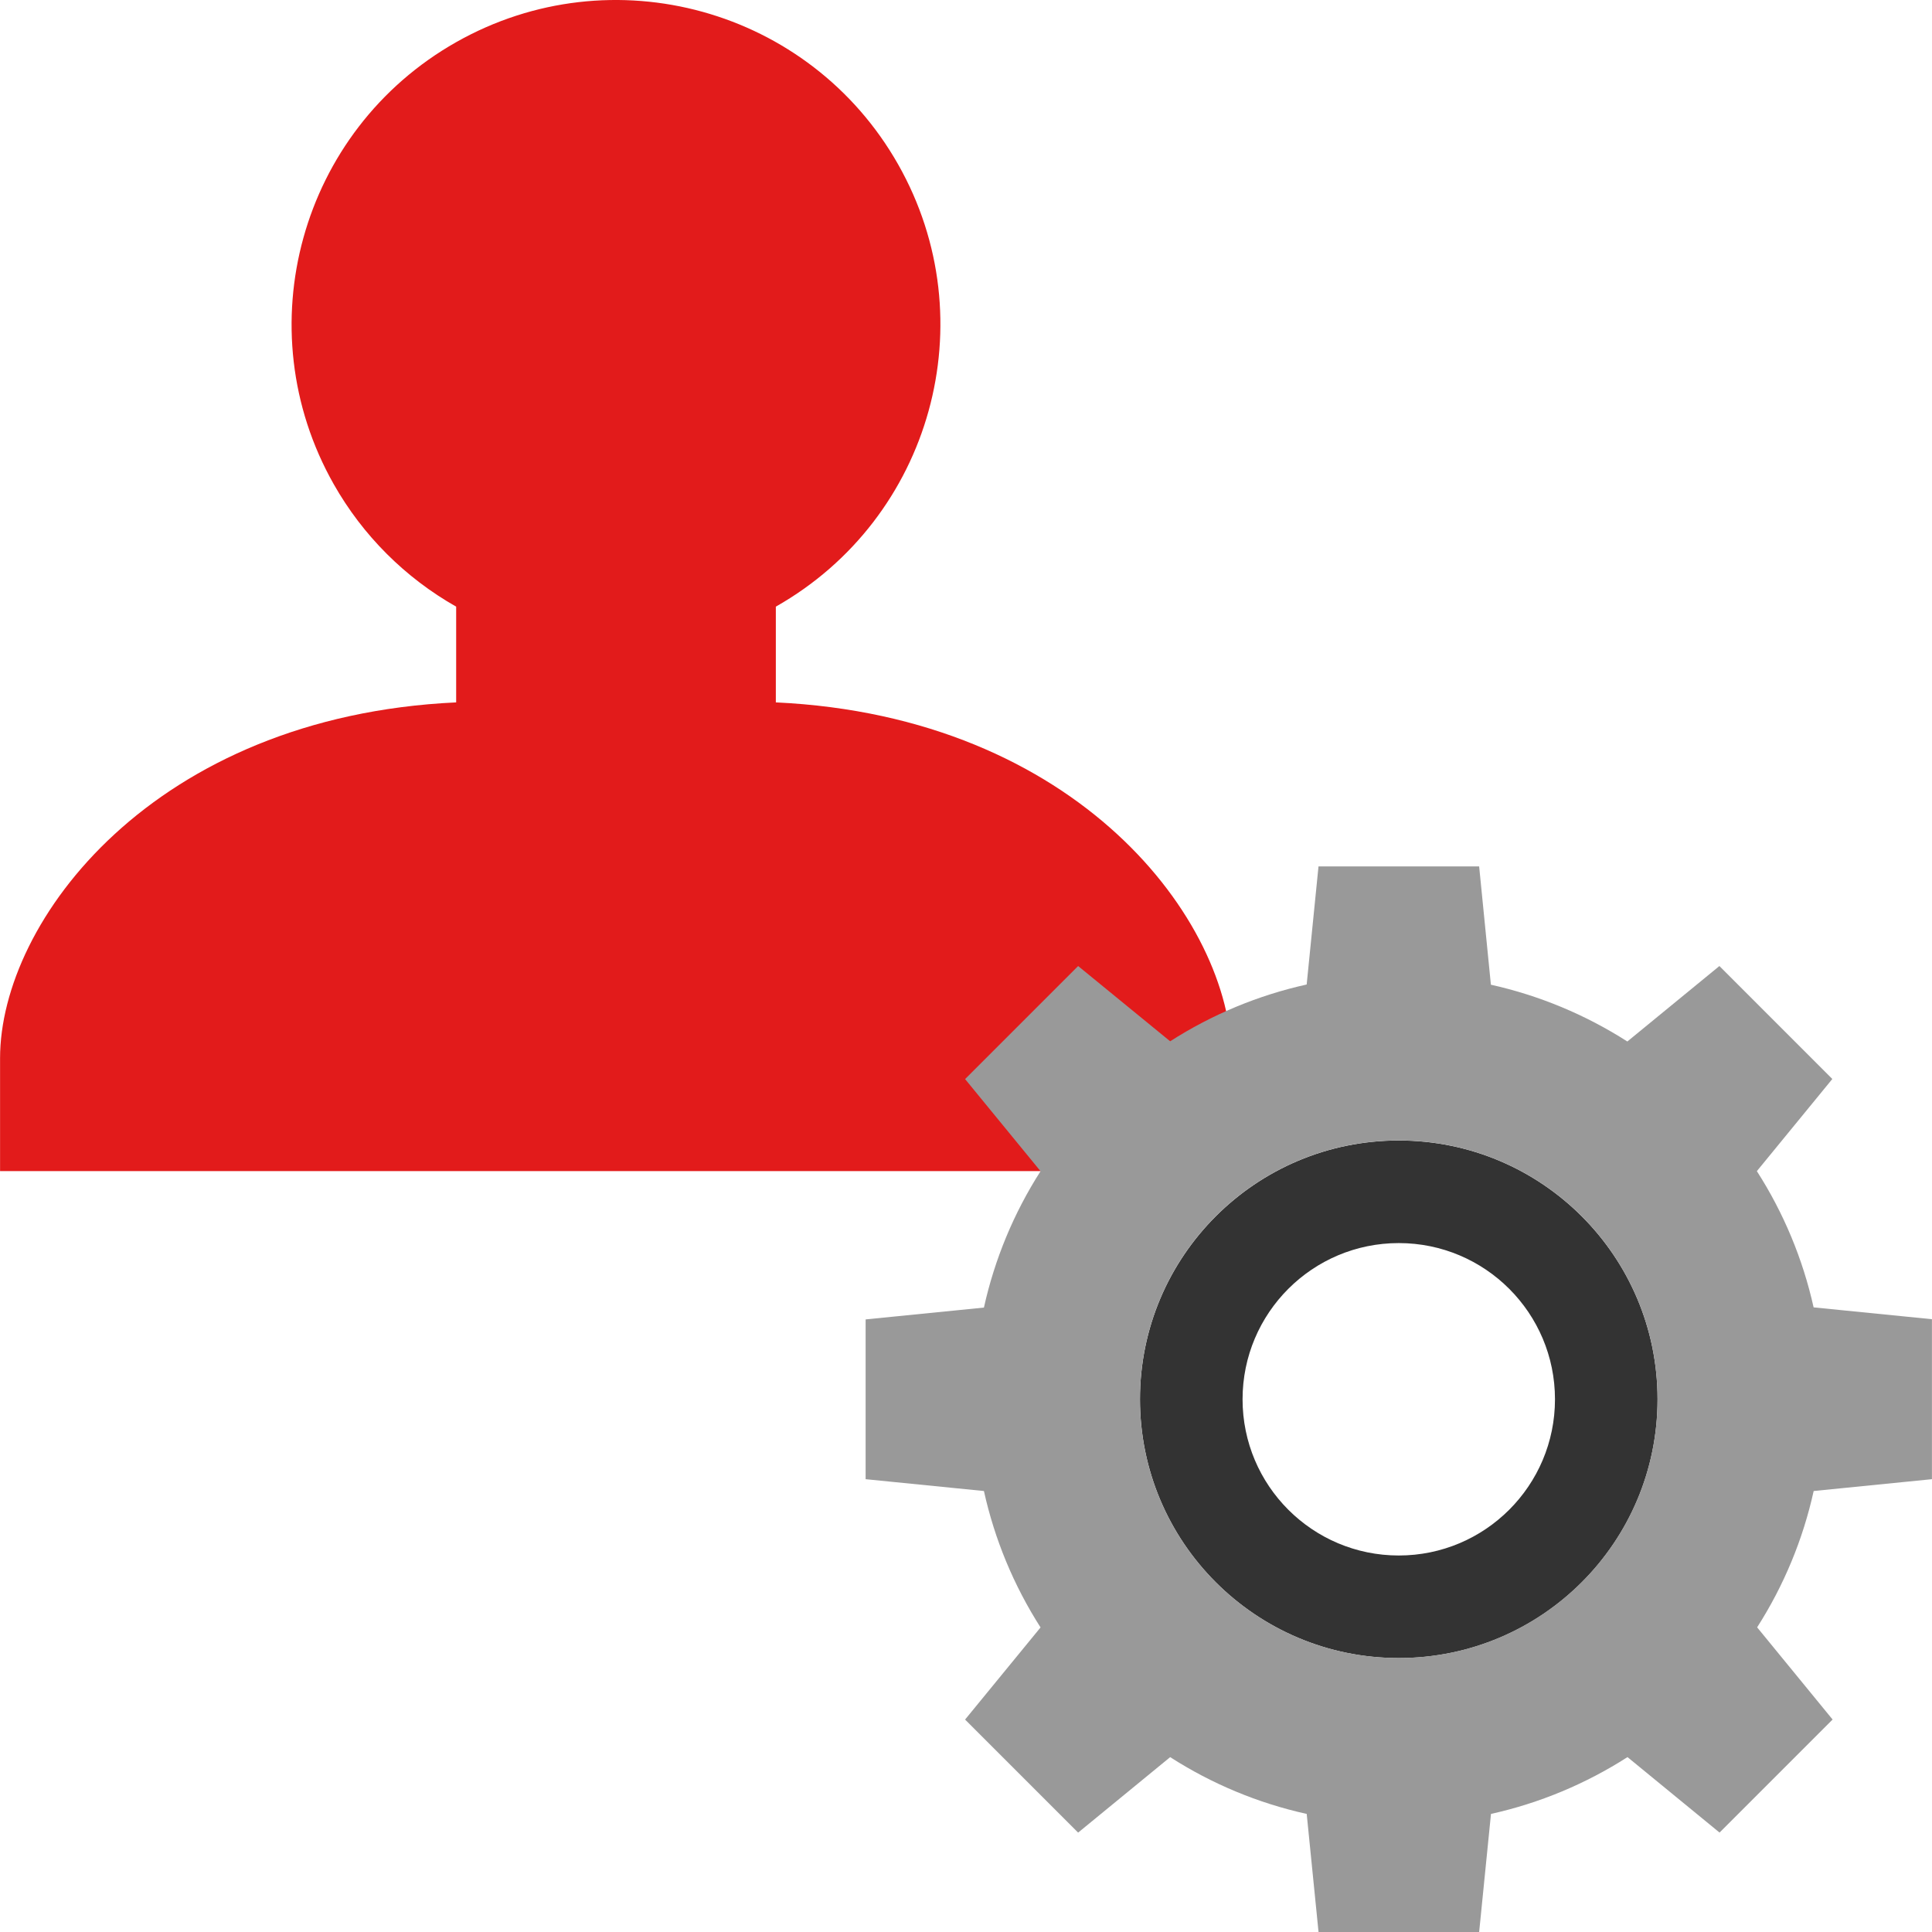
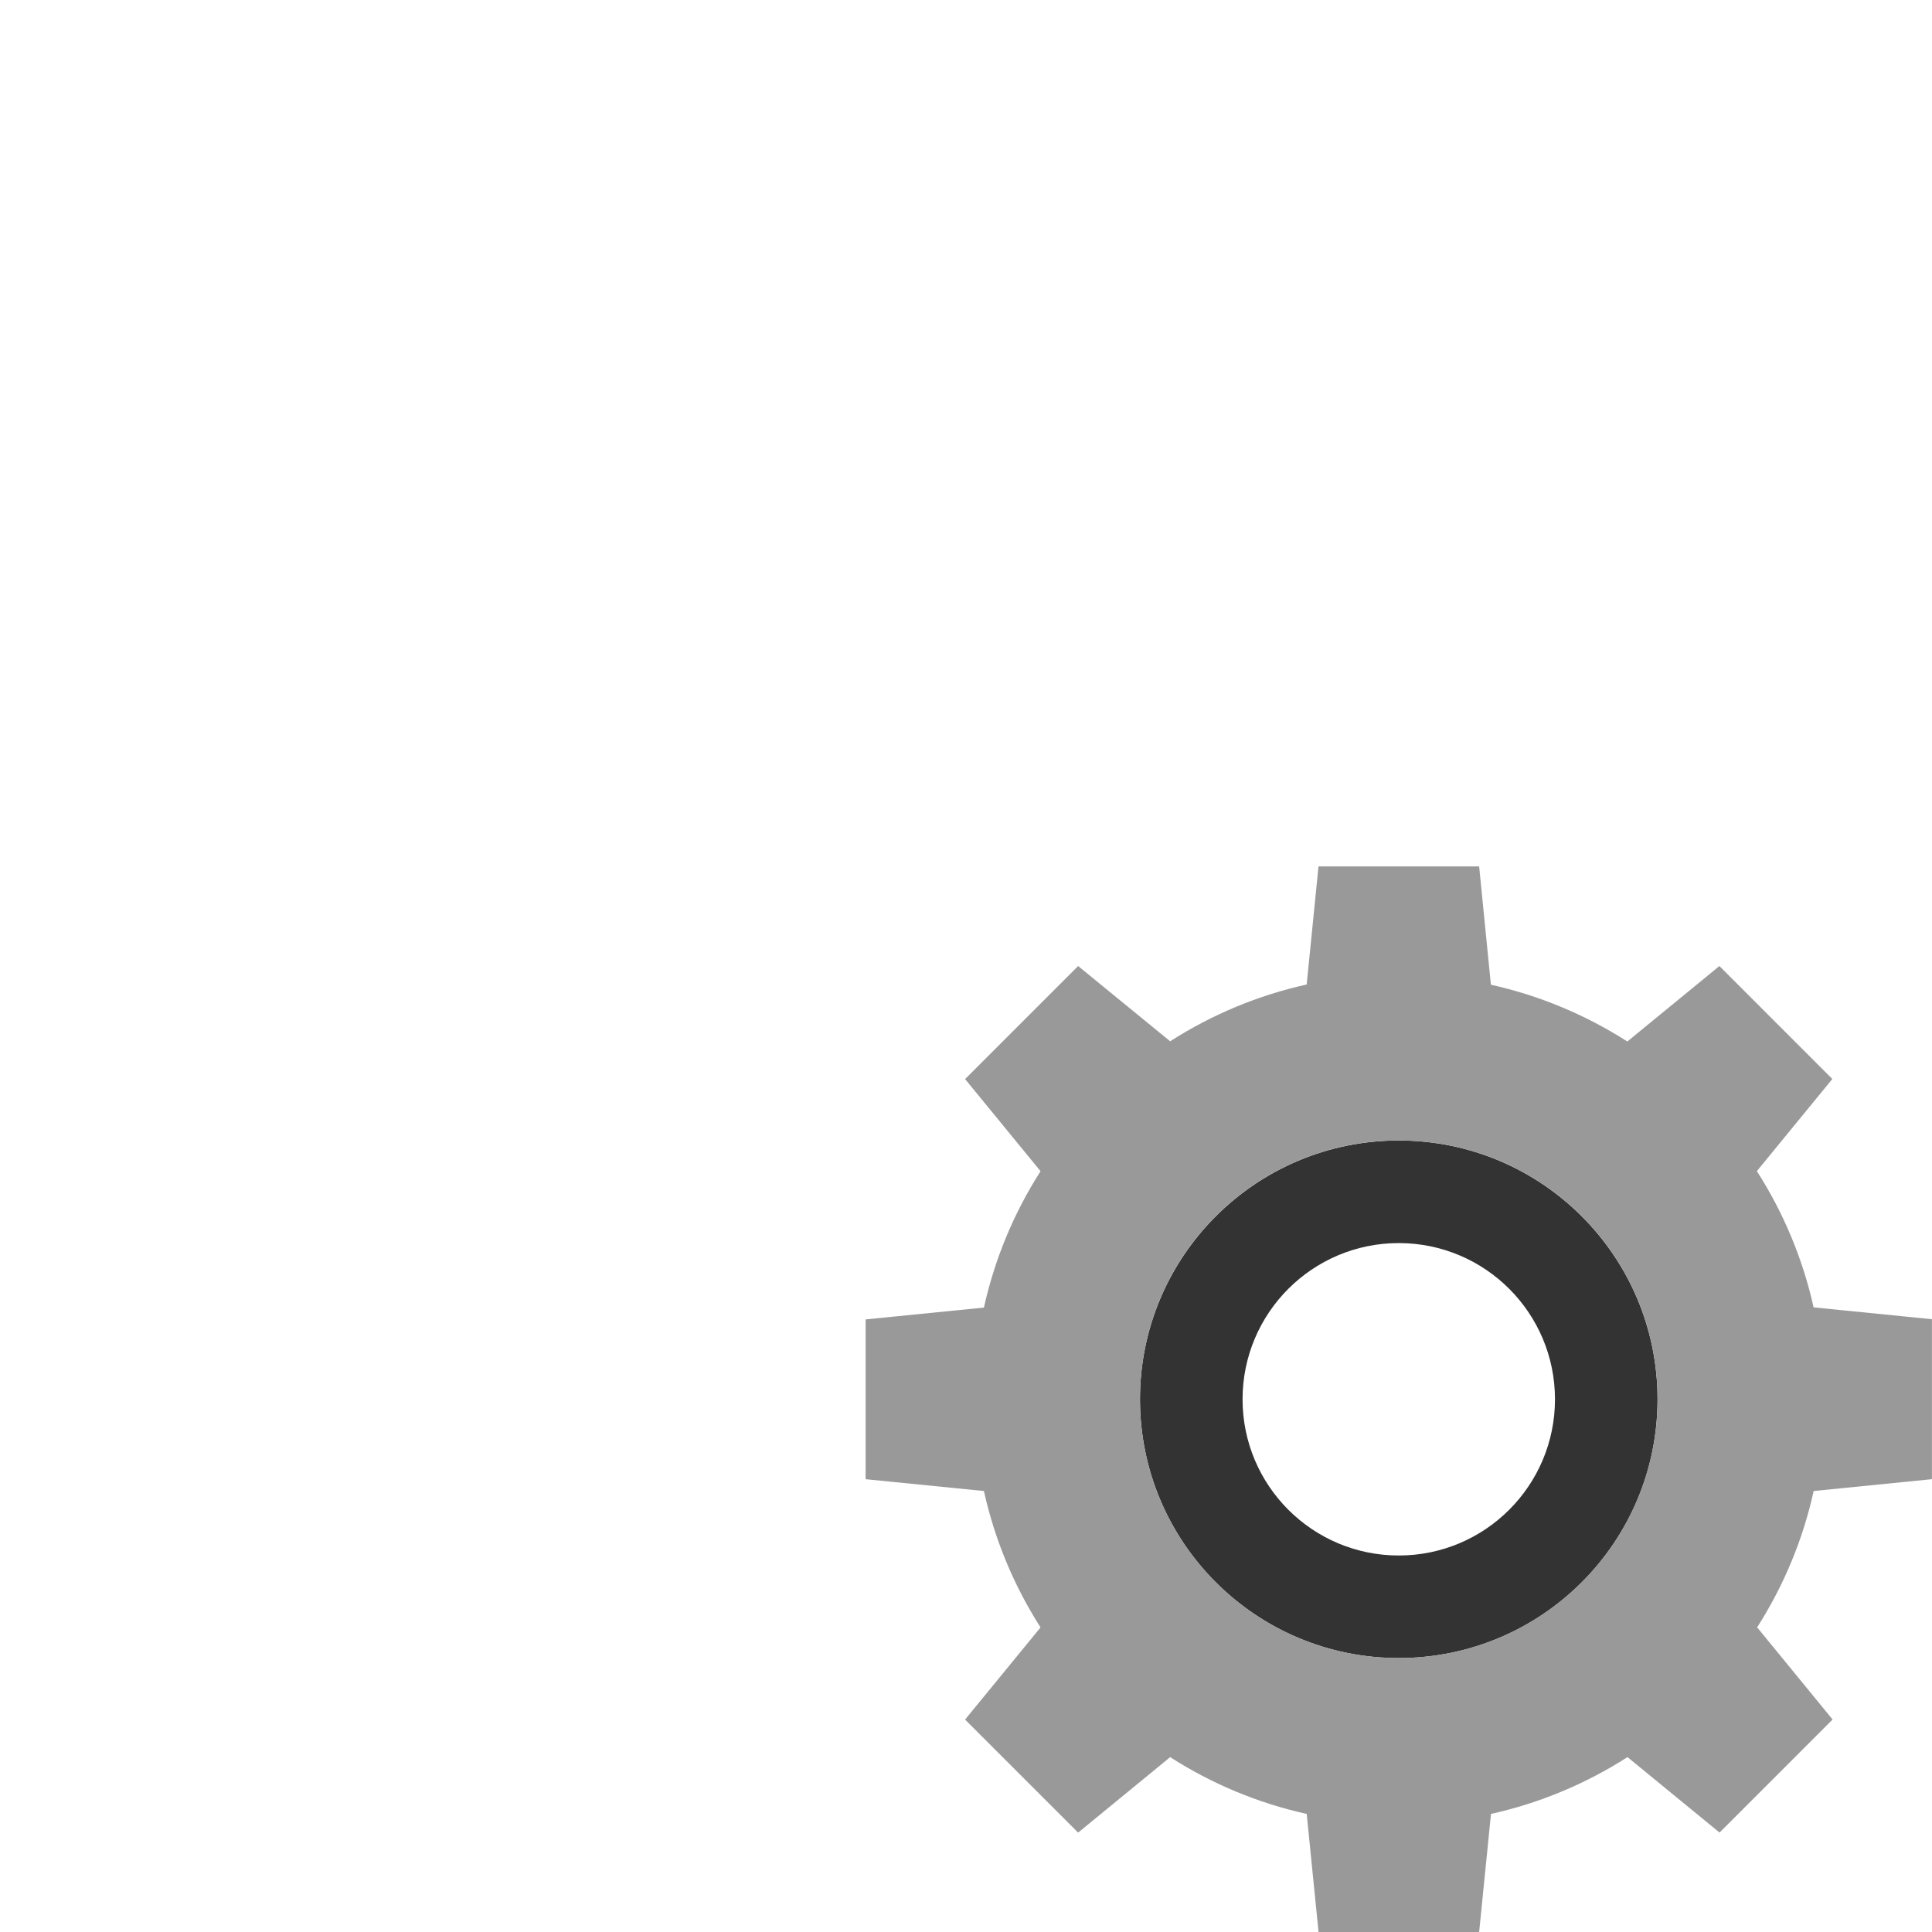
<svg xmlns="http://www.w3.org/2000/svg" height="800px" width="800px" version="1.1" id="Layer_1" viewBox="0 0 512 512" xml:space="preserve">
-   <path style="fill:#E21B1B;" d="M205.603,186.14v-25.374c41.309-23.391,55.829-75.843,32.438-117.153s-75.843-55.829-117.153-32.438  S65.06,87.018,88.45,128.328c7.672,13.551,18.887,24.758,32.438,32.438v25.374C40.749,189.884,0.016,244.008,0.016,280.454v29.894  h326.38v-29.894C326.395,244.008,285.67,189.884,205.603,186.14z" />
  <path style="fill:#333333;" d="M370.689,302.245c-37.878,0-68.58,30.702-68.58,68.58s30.702,68.58,68.58,68.58  s68.58-30.702,68.58-68.58l0,0C439.26,332.947,408.558,302.245,370.689,302.245z M370.689,412.222  c-22.863,0-41.397-18.535-41.397-41.397c0-22.863,18.535-41.397,41.397-41.397c22.863,0,41.397,18.535,41.397,41.397l0,0  C412.086,393.687,393.551,412.222,370.689,412.222z" />
  <path style="fill:#999999;" d="M511.984,391.999v-42.397l-31.358-3.136c-2.856-12.823-7.944-25.046-15.039-36.102l19.999-24.422  l-29.926-29.934l-24.398,19.999c-11.079-7.096-23.319-12.191-36.158-15.047l-3.112-31.35h-42.573l-3.136,31.294  c-12.847,2.848-25.094,7.944-36.174,15.047l-24.39-19.943l-29.958,29.958l19.999,24.414c-7.088,11.071-12.167,23.311-15.007,36.142  l-31.35,3.136v42.341l31.35,3.136c2.84,12.839,7.92,25.078,15.007,36.15l-19.999,24.414l29.958,29.958l24.39-19.999  c11.079,7.112,23.327,12.207,36.182,15.047L349.426,512h42.565l3.136-31.294c12.847-2.848,25.094-7.952,36.174-15.055l24.398,19.999  l29.958-29.958l-19.999-24.43c7.08-11.063,12.151-23.295,14.983-36.126L511.984,391.999z M370.681,439.388  c-37.878,0-68.58-30.702-68.58-68.58s30.702-68.58,68.58-68.58s68.58,30.702,68.58,68.58l0,0  C439.252,408.678,408.55,439.38,370.681,439.388z" />
</svg>